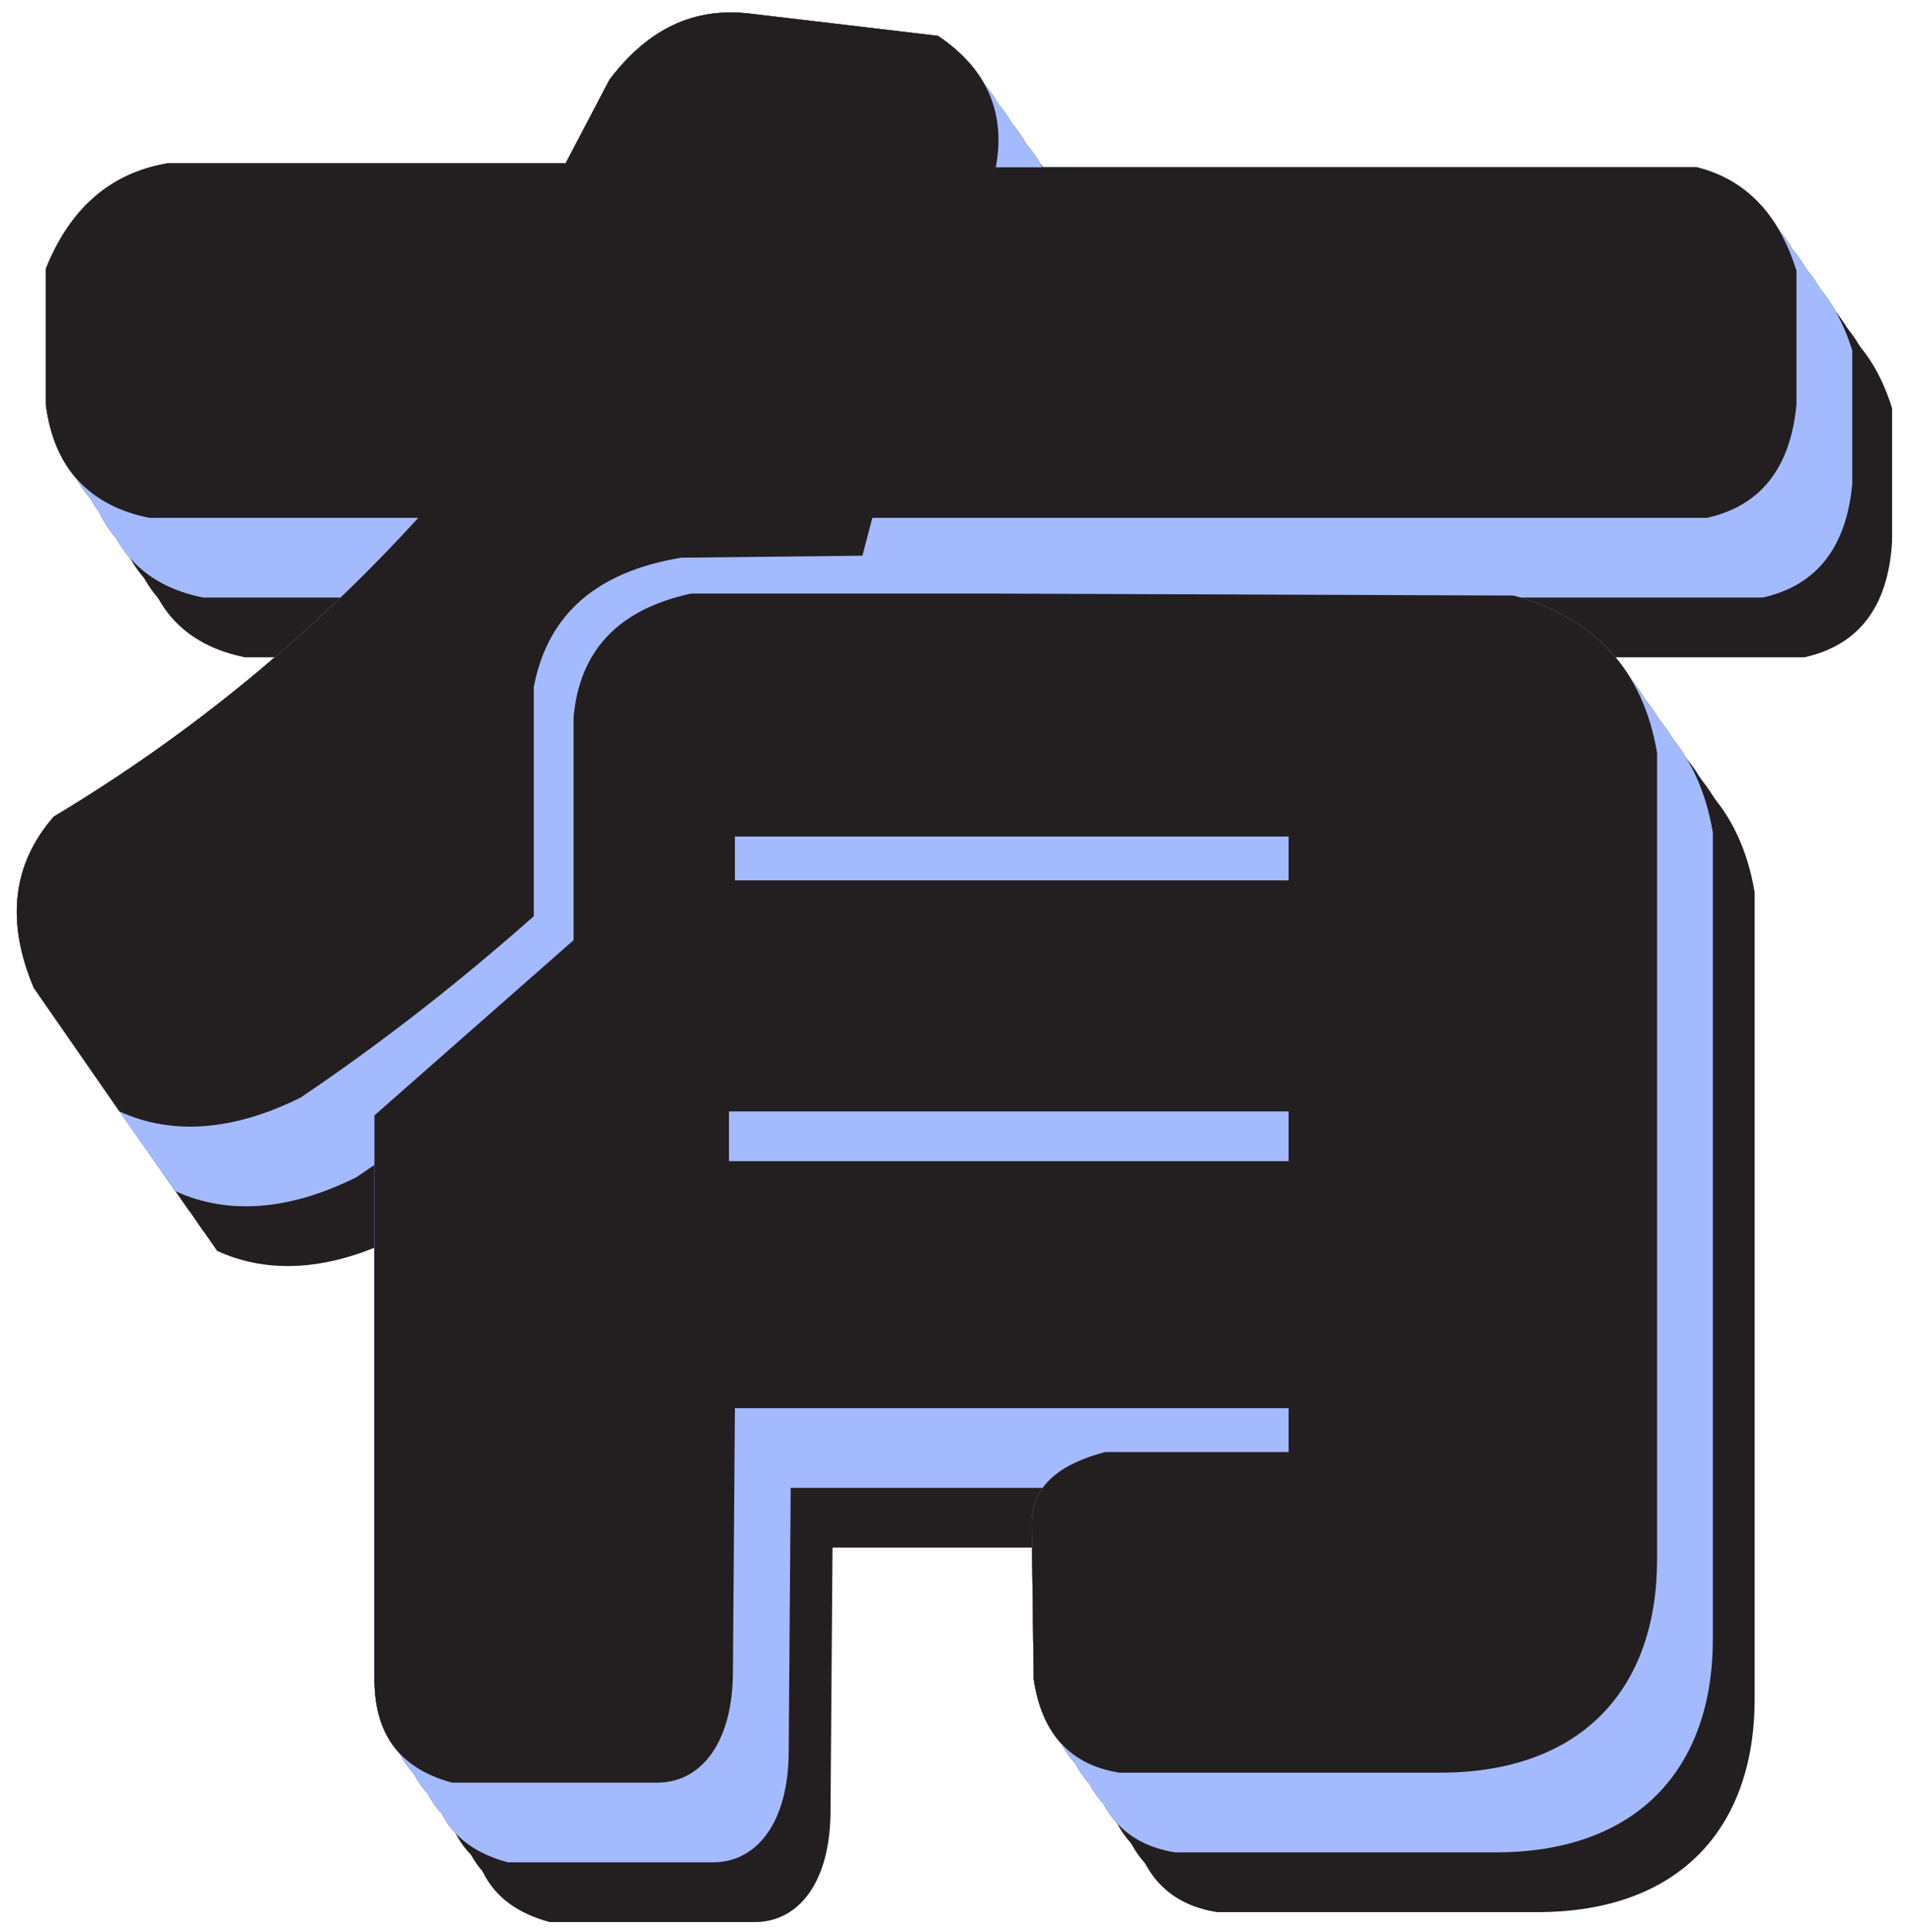
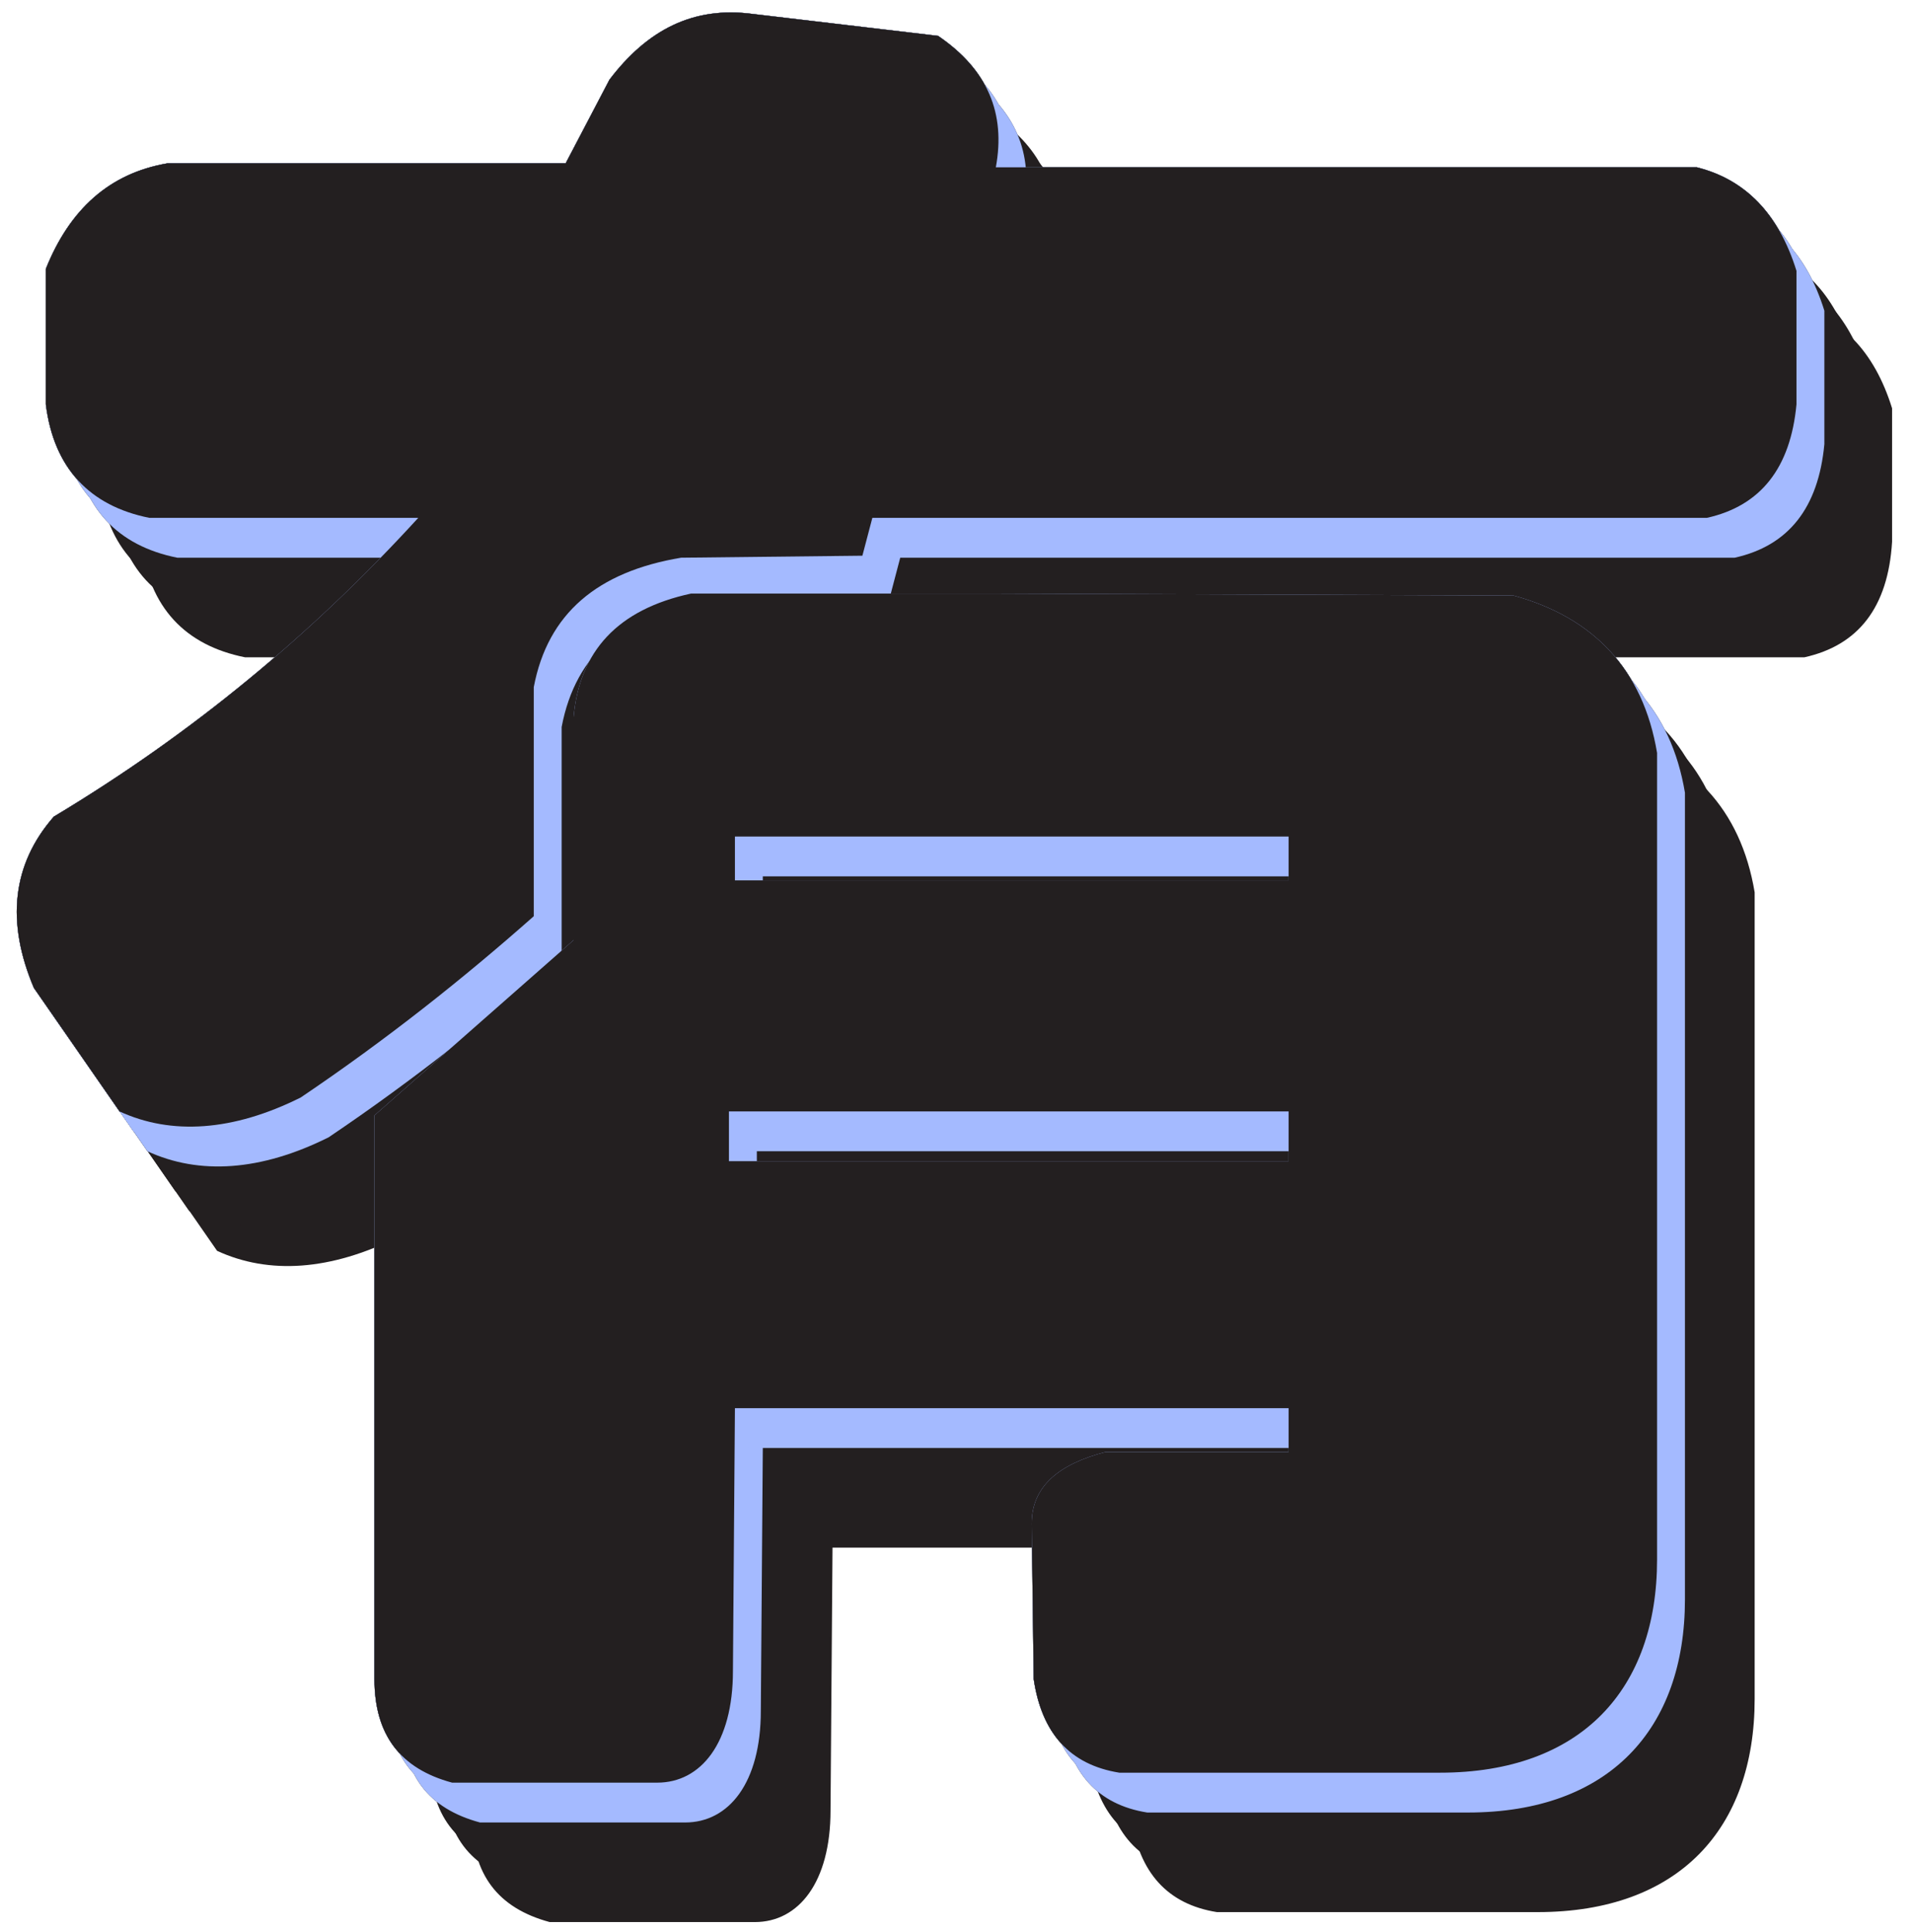
<svg xmlns="http://www.w3.org/2000/svg" version="1.1" id="_圖層_2" x="0px" y="0px" viewBox="0 0 96 97" style="enable-background:new 0 0 96 97;" xml:space="preserve">
  <style type="text/css">
	.st0{fill:#231F20;}
	.st1{fill:#A4BAFF;}
</style>
  <g id="_圖層_1-2">
    <path d="M85.7,26H43.8l-0.5,1.9L34.2,28c-4.2,0.7-6.7,2.8-7.4,6.5V46c-3.5,3.1-7.4,6.2-11.7,9.1c-3.4,1.7-6.5,1.9-9.1,0.7l-4.3-6.2   c-1.4-3.3-1.1-6.2,1-8.6c7-4.2,13-9.2,18.3-15H7.5c-3-0.6-4.8-2.5-5.2-5.7v-6.8c1.2-3,3.2-4.8,6.1-5.3h20L30.6,4   c1.9-2.5,4.2-3.7,7.2-3.3l9.3,1.1c2.5,1.7,3.4,3.9,2.9,6.6h35.2c2.4,0.6,4.1,2.3,5,5.2v6.7C89.9,23.5,88.4,25.4,85.7,26L85.7,26z    M72.3,89H56.2c-2.5-0.4-3.9-2-4.3-4.7l-0.1-7.8c0-1.9,1.4-3,3.7-3.6h9.2v-2.2H36.9l-0.1,13.2c0,3.6-1.6,5.6-3.8,5.6H22.7   c-2.6-0.7-3.9-2.4-3.9-5.2V56l10-8.8V36c0.3-3.3,2.2-5.4,5.9-6.2h15L76,29.9c4,1.1,6.5,3.7,7.2,7.9v40.5C83.2,84.8,79.4,89,72.3,89   L72.3,89z M64.7,55.8H36.6v2.5h28.1V55.8z M64.7,42H36.9v2.2h27.8V42z" />
    <path class="st0" d="M90.6,33H48.7l-0.5,1.9L39.1,35c-4.2,0.7-6.7,2.8-7.4,6.5V53c-3.5,3.1-7.4,6.2-11.7,9.1   c-3.4,1.7-6.5,1.9-9.1,0.7l-4.3-6.2c-1.4-3.3-1.1-6.2,1-8.6c7-4.2,13-9.2,18.3-15H12.3c-3-0.6-4.8-2.5-5.2-5.7v-6.8   c1.2-3,3.2-4.8,6.1-5.3h20l2.2-4.3c1.9-2.4,4.2-3.7,7.2-3.3l9.3,1.1c2.5,1.7,3.4,3.9,2.9,6.6h35.2c2.4,0.6,4.1,2.3,5,5.2v6.7   C94.8,30.5,93.3,32.4,90.6,33L90.6,33z M77.2,96H61.1c-2.5-0.4-3.9-2-4.3-4.7l-0.1-7.8c0-1.9,1.4-3,3.7-3.6h9.2v-2.2H41.8   l-0.1,13.2c0,3.6-1.6,5.6-3.8,5.6H27.6c-2.6-0.7-3.9-2.4-3.9-5.2V63l10-8.8V43c0.3-3.3,2.2-5.4,5.9-6.2h15l26.3,0.1   c4,1.1,6.5,3.7,7.2,7.9v40.5C88.1,91.8,84.3,96,77.2,96L77.2,96z M69.6,62.8H41.5v2.6h28.1C69.6,65.4,69.6,62.8,69.6,62.8z    M69.6,49H41.8v2.2h27.8V49z" />
-     <path class="st0" d="M89.9,32H48l-0.5,1.9L38.4,34c-4.2,0.7-6.7,2.8-7.4,6.5V52c-3.5,3.1-7.4,6.2-11.7,9.1   c-3.4,1.7-6.5,1.9-9.1,0.7L6,55.6c-1.4-3.3-1.1-6.2,1-8.6c7-4.2,13-9.2,18.3-15H11.6c-3-0.6-4.8-2.5-5.2-5.7v-6.8   c1.2-3,3.2-4.8,6.1-5.3h20l2.2-4.3c1.9-2.5,4.2-3.7,7.2-3.3l9.3,1.1c2.5,1.7,3.4,3.9,2.9,6.6h35.2c2.4,0.6,4.1,2.3,5,5.2v6.7   C94.1,29.5,92.6,31.4,89.9,32L89.9,32z M76.5,95H60.4c-2.5-0.4-3.9-2-4.3-4.7L56,82.5c0-1.9,1.4-3,3.7-3.6h9.2v-2.2H41.1L41,89.9   c0,3.6-1.6,5.6-3.8,5.6H26.9C24.3,94.8,23,93,23,90.2V62l10-8.8V42c0.3-3.3,2.2-5.4,5.9-6.2h15l26.3,0.1c4,1.1,6.5,3.7,7.2,7.9   v40.5C87.4,90.8,83.6,95,76.5,95L76.5,95z M68.9,61.8H40.8v2.5h28.1V61.8z M68.9,48H41.1v2.2h27.8V48z" />
    <path class="st0" d="M89.2,31H47.3l-0.5,1.9L37.7,33c-4.2,0.7-6.7,2.8-7.4,6.5V51c-3.5,3.1-7.4,6.2-11.7,9.1   c-3.4,1.7-6.5,1.9-9.1,0.7l-4.3-6.2c-1.4-3.3-1.1-6.2,1-8.6c7-4.2,13-9.2,18.3-15H10.9c-3-0.6-4.8-2.5-5.2-5.7v-6.8   c1.2-3,3.2-4.8,6.1-5.3h20L34.1,9c1.9-2.5,4.2-3.7,7.2-3.3l9.3,1.1c2.5,1.7,3.4,3.9,2.9,6.6h35.2c2.4,0.6,4.1,2.4,5,5.2v6.7   C93.4,28.5,91.9,30.4,89.2,31L89.2,31z M75.8,94H59.7c-2.5-0.4-3.9-2-4.3-4.7l-0.1-7.8c0-1.9,1.4-3,3.7-3.6h9.2v-2.2H40.4   l-0.1,13.2c0,3.6-1.6,5.6-3.8,5.6H26.2c-2.6-0.7-3.9-2.4-3.9-5.2V61l10-8.8V41c0.3-3.3,2.2-5.4,5.9-6.2h15l26.3,0.1   c4,1.1,6.5,3.7,7.2,7.9v40.5C86.7,89.8,82.9,94,75.8,94L75.8,94z M68.2,60.8H40.1v2.5h28.1V60.8z M68.2,47H40.4v2.2h27.8V47z" />
    <path class="st0" d="M88.5,30H46.6l-0.5,1.9L37,32c-4.2,0.7-6.7,2.8-7.4,6.5V50c-3.5,3.1-7.4,6.2-11.7,9.1   c-3.4,1.7-6.5,1.9-9.1,0.7l-4.3-6.2c-1.4-3.3-1.1-6.2,1-8.6c7-4.2,13-9.2,18.3-15H10.2c-3-0.6-4.8-2.5-5.2-5.7v-6.8   c1.2-3,3.2-4.8,6.1-5.3h20L33.4,8c1.9-2.5,4.2-3.7,7.2-3.3l9.3,1.1c2.5,1.7,3.4,3.9,2.9,6.6H88c2.4,0.6,4.1,2.3,5,5.2v6.7   C92.7,27.5,91.2,29.4,88.5,30L88.5,30z M75.1,93H59c-2.5-0.4-3.9-2-4.3-4.7l-0.1-7.8c0-1.9,1.4-3,3.7-3.6h9.2v-2.2H39.7l-0.1,13.2   c0,3.6-1.6,5.6-3.8,5.6H25.5c-2.6-0.7-3.9-2.4-3.9-5.2V60l10-8.8V40c0.3-3.3,2.3-5.4,5.9-6.2h15l26.3,0.1c4,1.1,6.5,3.7,7.2,7.9   v40.5C86,88.8,82.2,93,75.1,93L75.1,93z M67.5,59.8H39.4v2.5h28.1V59.8z M67.5,46H39.7v2.2h27.8V46z" />
-     <path class="st0" d="M87.8,29H45.9l-0.5,1.9L36.3,31c-4.2,0.7-6.7,2.8-7.4,6.5V49c-3.5,3.1-7.4,6.2-11.7,9.1   c-3.4,1.7-6.5,1.9-9.1,0.7l-4.3-6.2c-1.4-3.3-1.1-6.2,1-8.6c7-4.2,13-9.2,18.3-15H9.5c-3-0.6-4.8-2.5-5.2-5.7v-6.8   c1.2-3,3.2-4.8,6.1-5.3h20L32.7,7c1.9-2.4,4.2-3.7,7.2-3.3l9.3,1.1c2.5,1.7,3.4,3.9,2.9,6.6h35.2c2.4,0.6,4.1,2.3,5,5.2v6.7   C92,26.5,90.5,28.4,87.8,29L87.8,29z M74.4,92H58.3c-2.5-0.4-3.9-2-4.3-4.7l-0.1-7.8c0-1.9,1.4-3,3.7-3.6h9.2v-2.2H39l-0.1,13.2   c0,3.6-1.6,5.6-3.8,5.6H24.8c-2.6-0.7-3.9-2.4-3.9-5.2V59l10-8.8V39c0.3-3.3,2.3-5.4,5.9-6.2h15l26.3,0.1c4,1.1,6.5,3.7,7.2,7.9   v40.5C85.3,87.8,81.5,92,74.4,92L74.4,92z M66.8,58.8H38.7v2.5h28.1V58.8z M66.8,45H39v2.2h27.8V45z" />
    <path class="st0" d="M87.1,28H45.2l-0.5,1.9L35.6,30c-4.2,0.7-6.7,2.8-7.4,6.5V48c-3.5,3.1-7.4,6.2-11.7,9.1   c-3.4,1.7-6.5,1.9-9.1,0.7l-4.3-6.2c-1.4-3.3-1.1-6.2,1-8.6c7-4.2,13-9.2,18.3-15H8.9c-3-0.6-4.8-2.5-5.2-5.7v-6.8   c1.2-3,3.2-4.8,6.1-5.3h20L32,6c1.9-2.4,4.2-3.7,7.2-3.3l9.3,1.1c2.5,1.7,3.4,3.9,2.9,6.6h35.2c2.4,0.6,4.1,2.3,5,5.2v6.7   C91.3,25.5,89.8,27.4,87.1,28L87.1,28z M73.7,91H57.6c-2.5-0.4-3.9-2-4.3-4.7l-0.1-7.8c0-1.9,1.4-3,3.7-3.6h9.2v-2.2H38.3   l-0.1,13.2c0,3.6-1.6,5.6-3.8,5.6H24.1c-2.6-0.7-3.9-2.4-3.9-5.2V58l10-8.8V38c0.3-3.3,2.3-5.4,5.9-6.2h15l26.3,0.1   c4,1.1,6.5,3.7,7.2,7.9v40.5C84.6,86.8,80.8,91,73.7,91L73.7,91z M66.1,57.8H38v2.5h28.1V57.8z M66.1,44H38.3v2.2h27.8V44z" />
    <path class="st0" d="M86.4,27H44.5L44,28.9L34.9,29c-4.2,0.7-6.7,2.8-7.4,6.5V47c-3.5,3.1-7.4,6.2-11.7,9.1   c-3.4,1.7-6.5,1.9-9.1,0.7l-4.3-6.2c-1.4-3.3-1.1-6.2,1-8.6c7-4.2,13-9.2,18.3-15H8.2c-3-0.6-4.8-2.5-5.2-5.7v-6.8   c1.2-3,3.2-4.8,6.1-5.3h20L31.3,5c1.9-2.4,4.2-3.7,7.2-3.3l9.3,1.1c2.5,1.7,3.4,3.9,2.9,6.6h35.2c2.4,0.6,4.1,2.3,5,5.2v6.7   C90.6,24.5,89.1,26.4,86.4,27L86.4,27z M73,90H56.9c-2.5-0.4-3.9-2-4.3-4.7l-0.1-7.8c0-1.9,1.4-3,3.7-3.6h9.2v-2.2H37.6l-0.1,13.2   c0,3.6-1.6,5.6-3.8,5.6H23.4c-2.6-0.7-3.9-2.4-3.9-5.2V57l10-8.8V37c0.3-3.3,2.2-5.4,5.9-6.2h15l26.3,0.1c4,1.1,6.5,3.7,7.2,7.9   v40.5C83.9,85.8,80.1,90,73,90L73,90z M65.4,56.8H37.3v2.5h28.1V56.8z M65.4,43H37.6v2.2h27.8V43z" />
    <path class="st0" d="M85.7,26H43.8l-0.5,1.9L34.2,28c-4.2,0.7-6.7,2.8-7.4,6.5V46c-3.5,3.1-7.4,6.2-11.7,9.1   c-3.4,1.7-6.5,1.9-9.1,0.7l-4.3-6.2c-1.4-3.3-1.1-6.2,1-8.6c7-4.2,13-9.2,18.3-15H7.5c-3-0.6-4.8-2.5-5.2-5.7v-6.8   c1.2-3,3.2-4.8,6.1-5.3h20L30.6,4c1.9-2.5,4.2-3.7,7.2-3.3l9.3,1.1c2.5,1.7,3.4,3.9,2.9,6.6h35.2c2.4,0.6,4.1,2.3,5,5.2v6.7   C89.9,23.5,88.4,25.4,85.7,26L85.7,26z M72.3,89H56.2c-2.5-0.4-3.9-2-4.3-4.7l-0.1-7.8c0-1.9,1.4-3,3.7-3.6h9.2v-2.2H36.9   l-0.1,13.2c0,3.6-1.6,5.6-3.8,5.6H22.7c-2.6-0.7-3.9-2.4-3.9-5.2V56l10-8.8V36c0.3-3.3,2.2-5.4,5.9-6.2h15L76,29.9   c4,1.1,6.5,3.7,7.2,7.9v40.5C83.2,84.8,79.4,89,72.3,89L72.3,89z M64.7,55.8H36.6v2.5h28.1V55.8z M64.7,42H36.9v2.2h27.8V42z" />
-     <path class="st1" d="M88.5,30H46.6l-0.5,1.9L37,32c-4.2,0.7-6.7,2.8-7.4,6.5V50c-3.5,3.1-7.4,6.2-11.7,9.1   c-3.4,1.7-6.5,1.9-9.1,0.7l-4.3-6.2c-1.4-3.3-1.1-6.2,1-8.6c7-4.2,13-9.2,18.3-15H10.2c-3-0.6-4.8-2.5-5.2-5.7v-6.8   c1.2-3,3.2-4.8,6.1-5.3h20L33.4,8c1.9-2.5,4.2-3.7,7.2-3.3l9.3,1.1c2.5,1.7,3.4,3.9,2.9,6.6H88c2.4,0.6,4.1,2.3,5,5.2v6.7   C92.7,27.5,91.2,29.4,88.5,30L88.5,30z M75.1,93H59c-2.5-0.4-3.9-2-4.3-4.7l-0.1-7.8c0-1.9,1.4-3,3.7-3.6h9.2v-2.2H39.7l-0.1,13.2   c0,3.6-1.6,5.6-3.8,5.6H25.5c-2.6-0.7-3.9-2.4-3.9-5.2V60l10-8.8V40c0.3-3.3,2.3-5.4,5.9-6.2h15l26.3,0.1c4,1.1,6.5,3.7,7.2,7.9   v40.5C86,88.8,82.2,93,75.1,93L75.1,93z M67.5,59.8H39.4v2.5h28.1V59.8z M67.5,46H39.7v2.2h27.8V46z" />
-     <path class="st1" d="M87.8,29H45.9l-0.5,1.9L36.3,31c-4.2,0.7-6.7,2.8-7.4,6.5V49c-3.5,3.1-7.4,6.2-11.7,9.1   c-3.4,1.7-6.5,1.9-9.1,0.7l-4.3-6.2c-1.4-3.3-1.1-6.2,1-8.6c7-4.2,13-9.2,18.3-15H9.5c-3-0.6-4.8-2.5-5.2-5.7v-6.8   c1.2-3,3.2-4.8,6.1-5.3h20L32.7,7c1.9-2.4,4.2-3.7,7.2-3.3l9.3,1.1c2.5,1.7,3.4,3.9,2.9,6.6h35.2c2.4,0.6,4.1,2.3,5,5.2v6.7   C92,26.5,90.5,28.4,87.8,29L87.8,29z M74.4,92H58.3c-2.5-0.4-3.9-2-4.3-4.7l-0.1-7.8c0-1.9,1.4-3,3.7-3.6h9.2v-2.2H39l-0.1,13.2   c0,3.6-1.6,5.6-3.8,5.6H24.8c-2.6-0.7-3.9-2.4-3.9-5.2V59l10-8.8V39c0.3-3.3,2.3-5.4,5.9-6.2h15l26.3,0.1c4,1.1,6.5,3.7,7.2,7.9   v40.5C85.3,87.8,81.5,92,74.4,92L74.4,92z M66.8,58.8H38.7v2.5h28.1V58.8z M66.8,45H39v2.2h27.8V45z" />
    <path class="st1" d="M87.1,28H45.2l-0.5,1.9L35.6,30c-4.2,0.7-6.7,2.8-7.4,6.5V48c-3.5,3.1-7.4,6.2-11.7,9.1   c-3.4,1.7-6.5,1.9-9.1,0.7l-4.3-6.2c-1.4-3.3-1.1-6.2,1-8.6c7-4.2,13-9.2,18.3-15H8.9c-3-0.6-4.8-2.5-5.2-5.7v-6.8   c1.2-3,3.2-4.8,6.1-5.3h20L32,6c1.9-2.4,4.2-3.7,7.2-3.3l9.3,1.1c2.5,1.7,3.4,3.9,2.9,6.6h35.2c2.4,0.6,4.1,2.3,5,5.2v6.7   C91.3,25.5,89.8,27.4,87.1,28L87.1,28z M73.7,91H57.6c-2.5-0.4-3.9-2-4.3-4.7l-0.1-7.8c0-1.9,1.4-3,3.7-3.6h9.2v-2.2H38.3   l-0.1,13.2c0,3.6-1.6,5.6-3.8,5.6H24.1c-2.6-0.7-3.9-2.4-3.9-5.2V58l10-8.8V38c0.3-3.3,2.3-5.4,5.9-6.2h15l26.3,0.1   c4,1.1,6.5,3.7,7.2,7.9v40.5C84.6,86.8,80.8,91,73.7,91L73.7,91z M66.1,57.8H38v2.5h28.1V57.8z M66.1,44H38.3v2.2h27.8V44z" />
    <path class="st1" d="M86.4,27H44.5L44,28.9L34.9,29c-4.2,0.7-6.7,2.8-7.4,6.5V47c-3.5,3.1-7.4,6.2-11.7,9.1   c-3.4,1.7-6.5,1.9-9.1,0.7l-4.3-6.2c-1.4-3.3-1.1-6.2,1-8.6c7-4.2,13-9.2,18.3-15H8.2c-3-0.6-4.8-2.5-5.2-5.7v-6.8   c1.2-3,3.2-4.8,6.1-5.3h20L31.3,5c1.9-2.4,4.2-3.7,7.2-3.3l9.3,1.1c2.5,1.7,3.4,3.9,2.9,6.6h35.2c2.4,0.6,4.1,2.3,5,5.2v6.7   C90.6,24.5,89.1,26.4,86.4,27L86.4,27z M73,90H56.9c-2.5-0.4-3.9-2-4.3-4.7l-0.1-7.8c0-1.9,1.4-3,3.7-3.6h9.2v-2.2H37.6l-0.1,13.2   c0,3.6-1.6,5.6-3.8,5.6H23.4c-2.6-0.7-3.9-2.4-3.9-5.2V57l10-8.8V37c0.3-3.3,2.2-5.4,5.9-6.2h15l26.3,0.1c4,1.1,6.5,3.7,7.2,7.9   v40.5C83.9,85.8,80.1,90,73,90L73,90z M65.4,56.8H37.3v2.5h28.1V56.8z M65.4,43H37.6v2.2h27.8V43z" />
    <path class="st1" d="M85.7,26H43.8l-0.5,1.9L34.2,28c-4.2,0.7-6.7,2.8-7.4,6.5V46c-3.5,3.1-7.4,6.2-11.7,9.1   c-3.4,1.7-6.5,1.9-9.1,0.7l-4.3-6.2c-1.4-3.3-1.1-6.2,1-8.6c7-4.2,13-9.2,18.3-15H7.5c-3-0.6-4.8-2.5-5.2-5.7v-6.8   c1.2-3,3.2-4.8,6.1-5.3h20L30.6,4c1.9-2.5,4.2-3.7,7.2-3.3l9.3,1.1c2.5,1.7,3.4,3.9,2.9,6.6h35.2c2.4,0.6,4.1,2.3,5,5.2v6.7   C89.9,23.5,88.4,25.4,85.7,26L85.7,26z M72.3,89H56.2c-2.5-0.4-3.9-2-4.3-4.7l-0.1-7.8c0-1.9,1.4-3,3.7-3.6h9.2v-2.2H36.9   l-0.1,13.2c0,3.6-1.6,5.6-3.8,5.6H22.7c-2.6-0.7-3.9-2.4-3.9-5.2V56l10-8.8V36c0.3-3.3,2.2-5.4,5.9-6.2h15L76,29.9   c4,1.1,6.5,3.7,7.2,7.9v40.5C83.2,84.8,79.4,89,72.3,89L72.3,89z M64.7,55.8H36.6v2.5h28.1V55.8z M64.7,42H36.9v2.2h27.8V42z" />
    <path class="st0" d="M85.7,26H43.8l-0.5,1.9L34.2,28c-4.2,0.7-6.7,2.8-7.4,6.5V46c-3.5,3.1-7.4,6.2-11.7,9.1   c-3.4,1.7-6.5,1.9-9.1,0.7l-4.3-6.2c-1.4-3.3-1.1-6.2,1-8.6c7-4.2,13-9.2,18.3-15H7.5c-3-0.6-4.8-2.5-5.2-5.7v-6.8   c1.2-3,3.2-4.8,6.1-5.3h20L30.6,4c1.9-2.5,4.2-3.7,7.2-3.3l9.3,1.1c2.5,1.7,3.4,3.9,2.9,6.6h35.2c2.4,0.6,4.1,2.3,5,5.2v6.7   C89.9,23.5,88.4,25.4,85.7,26L85.7,26z M72.3,89H56.2c-2.5-0.4-3.9-2-4.3-4.7l-0.1-7.8c0-1.9,1.4-3,3.7-3.6h9.2v-2.2H36.9   l-0.1,13.2c0,3.6-1.6,5.6-3.8,5.6H22.7c-2.6-0.7-3.9-2.4-3.9-5.2V56l10-8.8V36c0.3-3.3,2.2-5.4,5.9-6.2h15L76,29.9   c4,1.1,6.5,3.7,7.2,7.9v40.5C83.2,84.8,79.4,89,72.3,89L72.3,89z M64.7,55.8H36.6v2.5h28.1V55.8z M64.7,42H36.9v2.2h27.8V42z" />
  </g>
</svg>